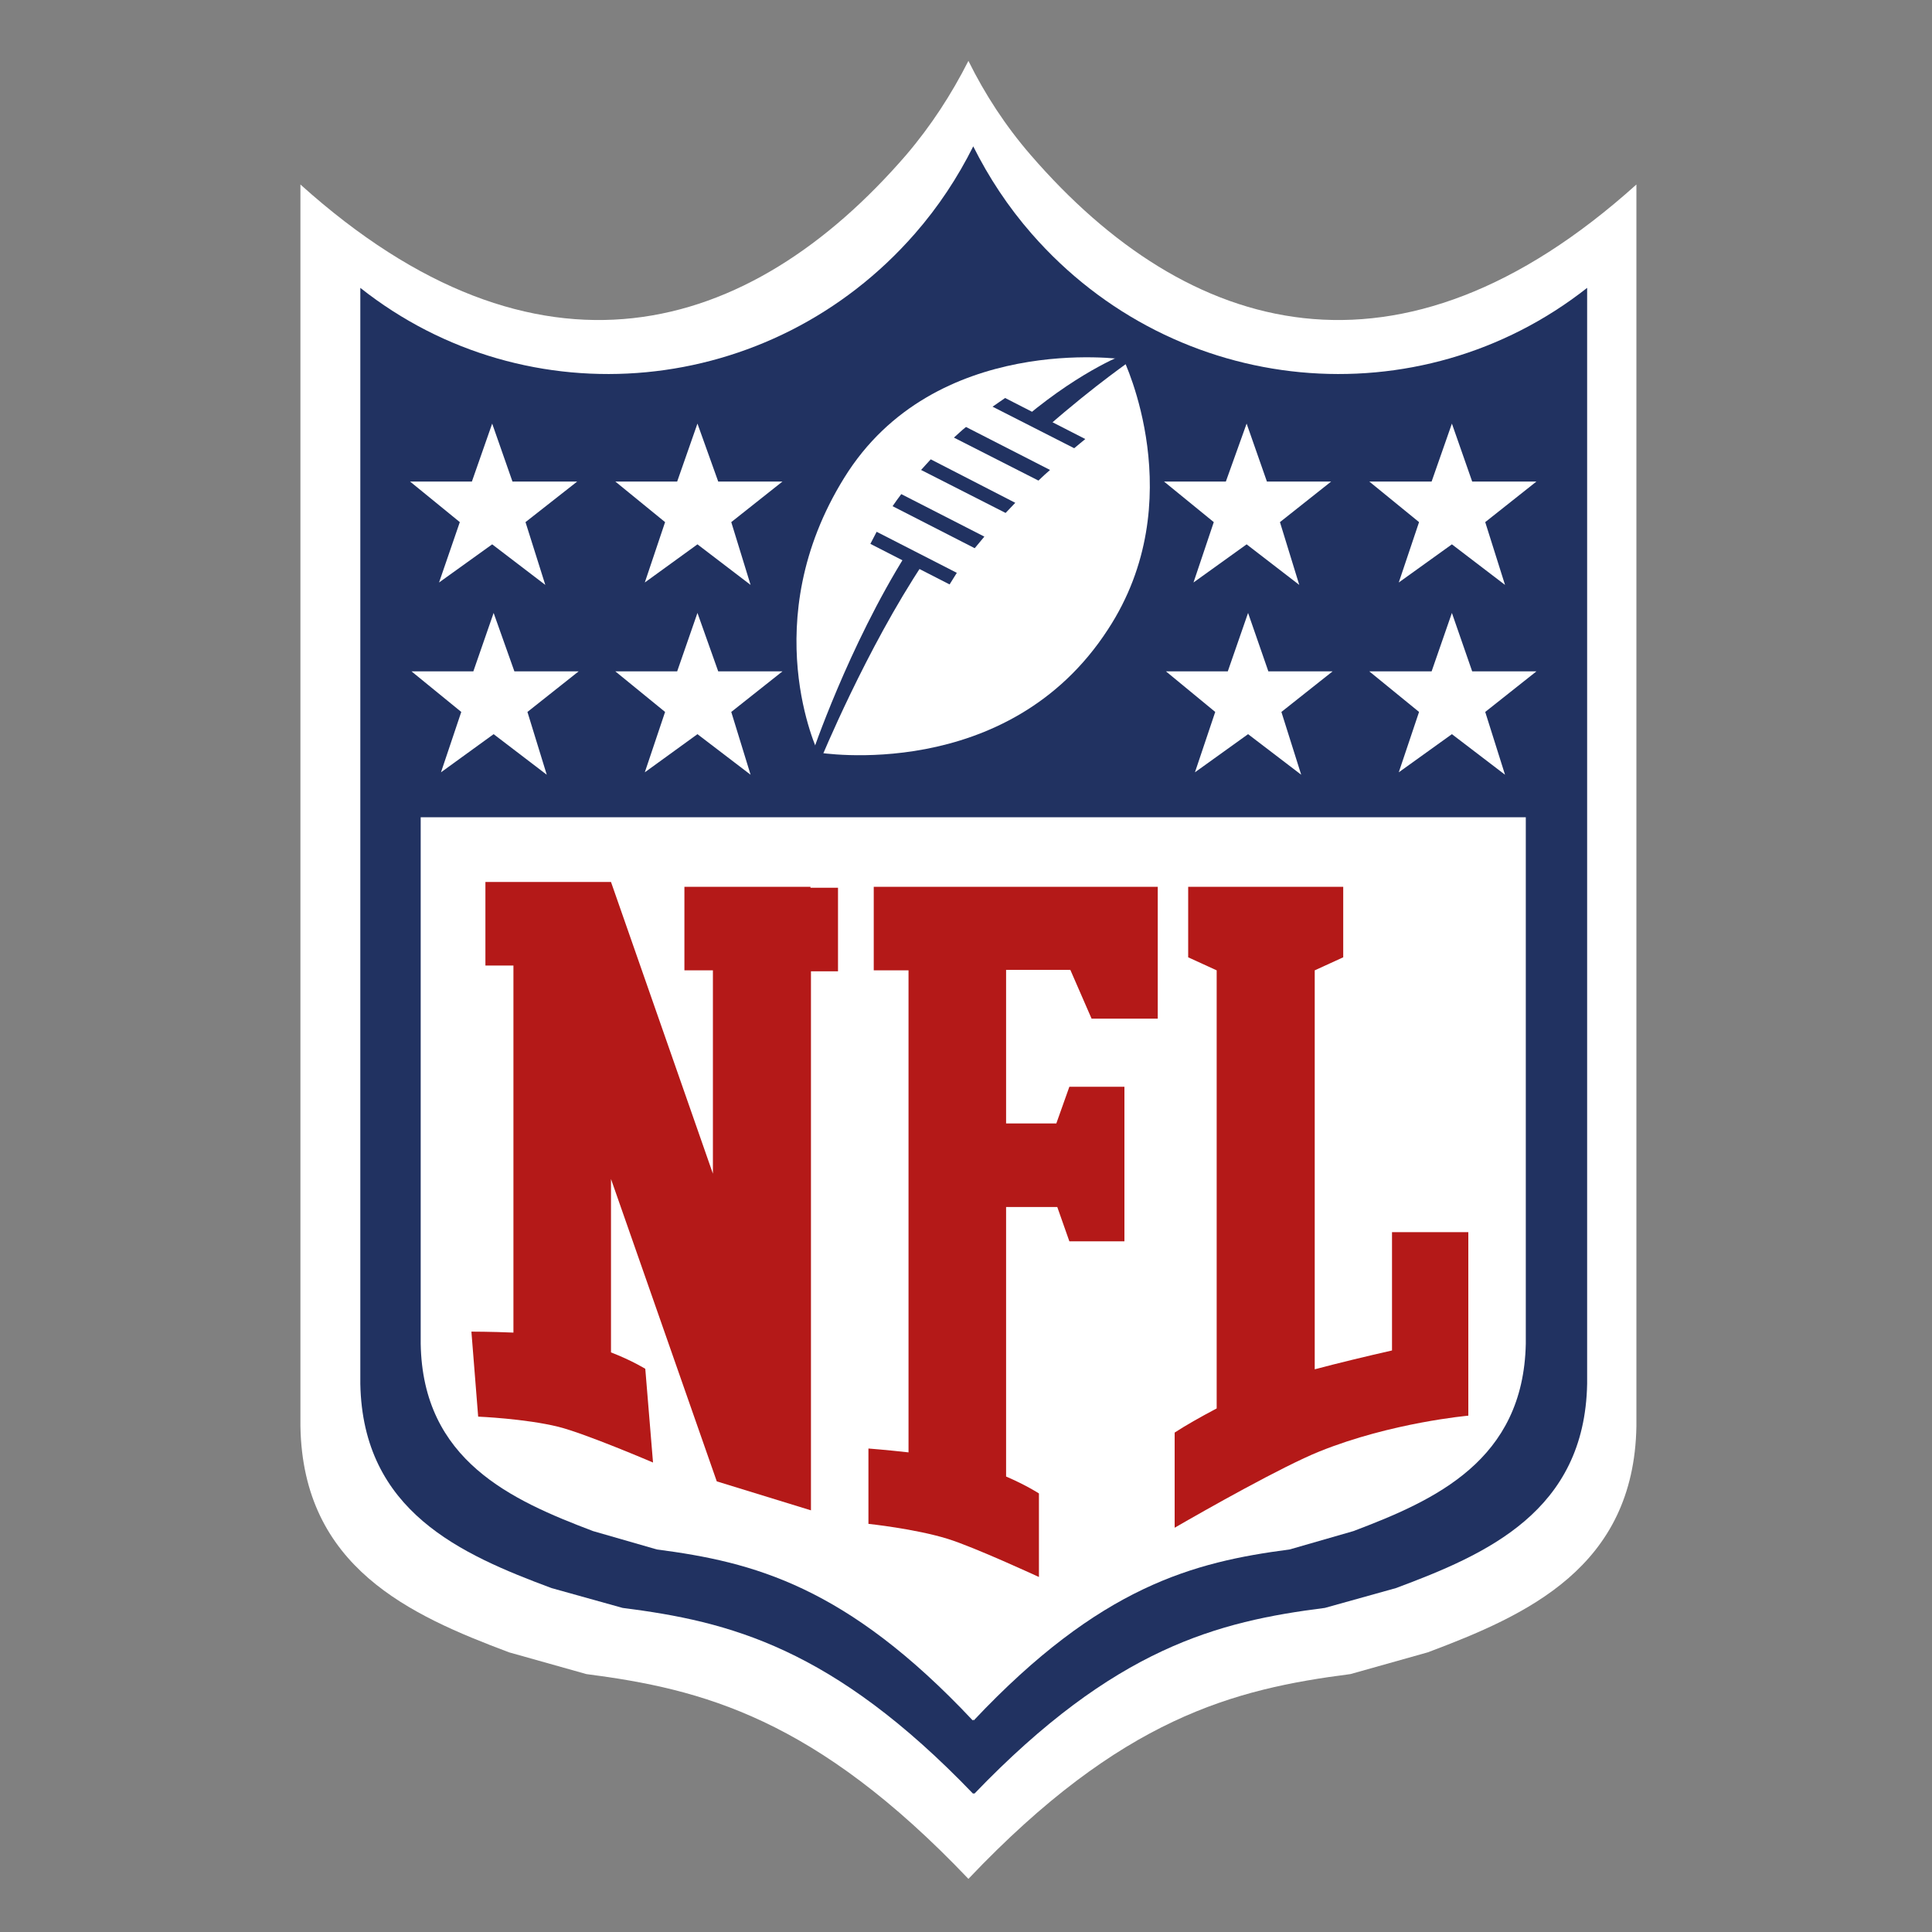
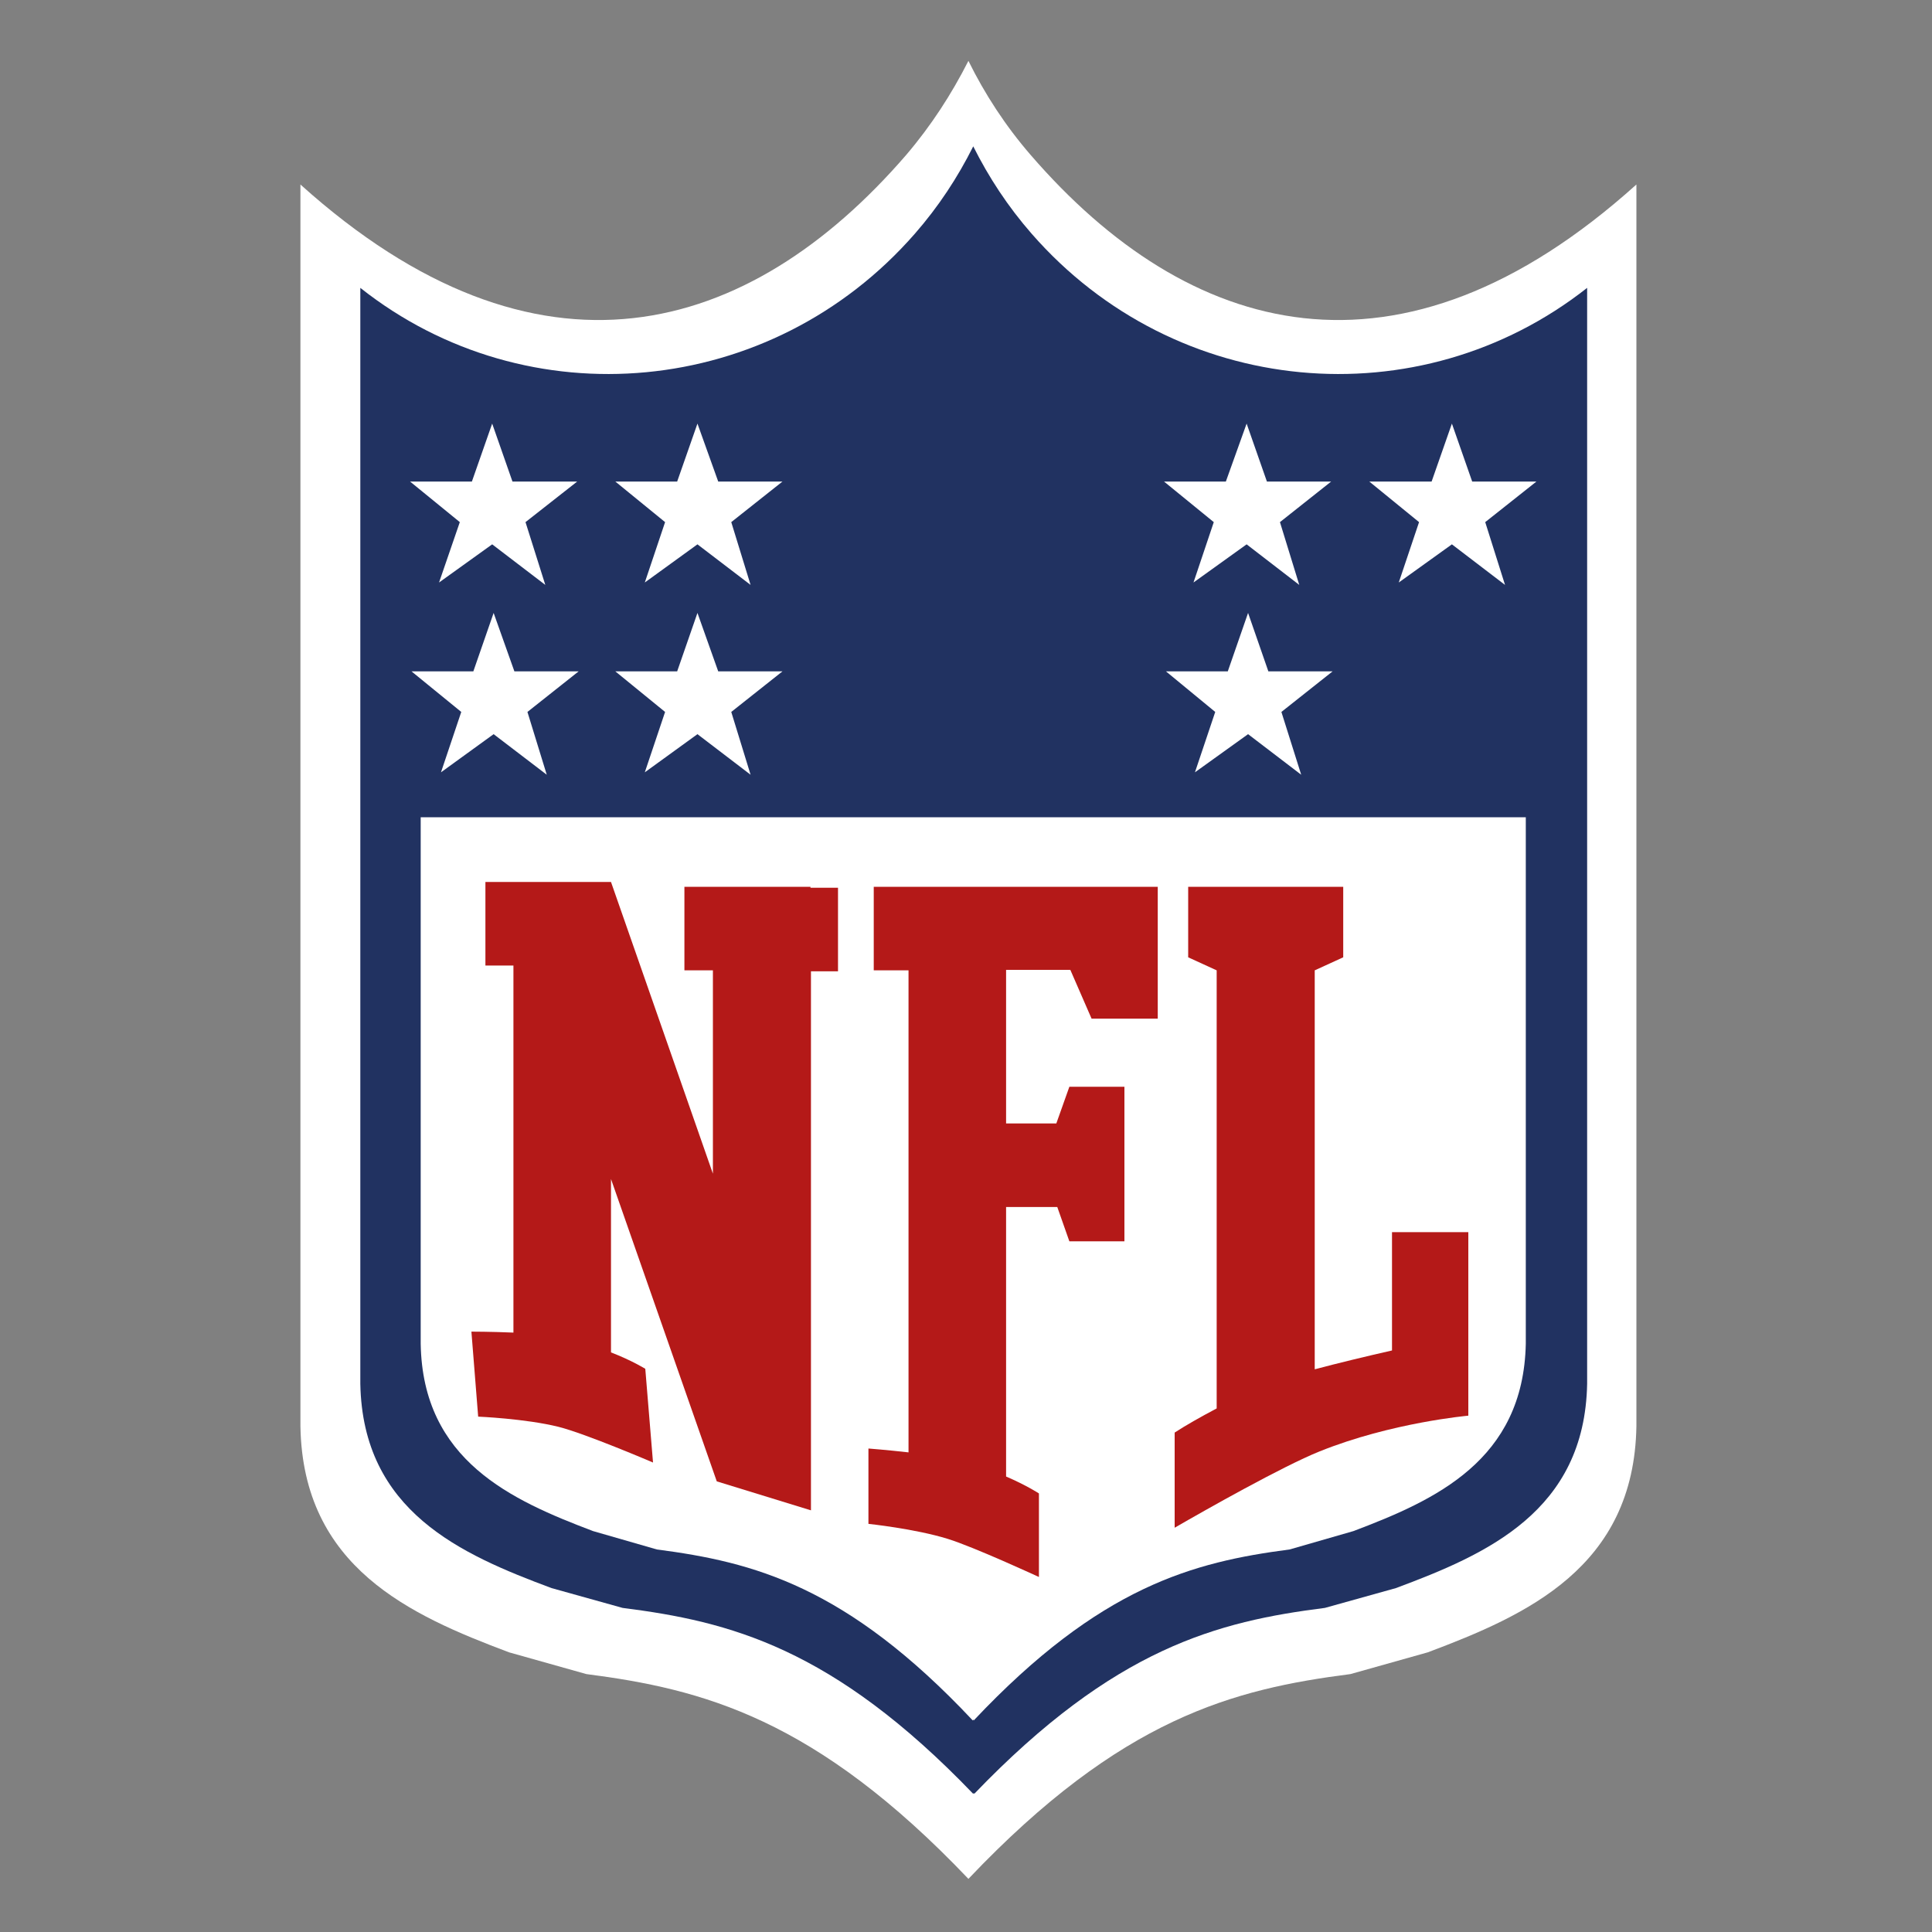
<svg xmlns="http://www.w3.org/2000/svg" version="1.1" id="Calque_1" x="0px" y="0px" viewBox="0 0 400 400" style="enable-background:new 0 0 400 400;" xml:space="preserve">
  <rect x="0" y="0" width="400" height="400" fill="#808080" stroke="none" />
  <style type="text/css">
	.st0{fill:#FFFFFF;}
	.st1{fill:#213261;}
	.st2{fill:#B41918;}
</style>
  <g>
    <path class="st0" d="M213.4,32.1c-5.2-6-9.5-12.6-12.9-19.5c-3.5,6.9-7.7,13.4-12.9,19.5C155,69.8,111.3,82.4,62.2,38.2v257.1   c0.5,29.2,22.7,39.1,43.2,46.8l16,4.5c24,3.1,47.4,9.1,79.1,42.4c31.7-33.4,55-39.3,79.1-42.4l16-4.5c20.5-7.7,42.7-17.6,43.2-46.8   V38.2C289.7,82.4,246,69.8,213.4,32.1z" />
    <path class="st1" d="M213.6,48.4c-4.9-5.6-8.9-11.7-12.1-18.1c-3.2,6.4-7.2,12.5-12.1,18.1C159.6,82.5,109.2,87,74.6,59.6v226.9   c0.5,26.4,20.8,35.3,39.6,42.3l14.7,4.1c22.1,2.8,43.5,8.2,72.6,38.5c0-0.1,0.1-0.1,0.1-0.2c0,0.1,0.1,0.1,0.1,0.2   c29.1-30.3,50.5-35.7,72.6-38.5l14.7-4.1c18.8-7,39.1-15.9,39.6-42.3V59.6C293.8,87,243.4,82.5,213.6,48.4z" />
    <g>
-       <path class="st0" d="M232.6,74.4c0,0-39.1-5.7-57.8,24.5c-18.5,29.8-5.4,56.9-5.4,56.9s39.2,6.6,60-25.5    C246.8,103.7,232.6,74.4,232.6,74.4z" />
      <g>
-         <path class="st1" d="M190.7,97.3l17.5,8.9c0.7-0.7,1.3-1.4,2-2.1l-17.5-9C192,95.9,191.3,96.6,190.7,97.3z" />
        <path class="st1" d="M184.8,104.8l17,8.7c0.7-0.8,1.3-1.6,2-2.4l-17.2-8.8C186,103.1,185.4,103.9,184.8,104.8z" />
        <path class="st1" d="M180.2,112.6l16.4,8.4c0.5-0.8,1-1.6,1.5-2.4l-16.6-8.5C181.1,110.9,180.6,111.8,180.2,112.6z" />
        <path class="st1" d="M208.1,82.4c-0.9,0.6-1.7,1.2-2.6,1.8l16.9,8.6c0.8-0.7,1.6-1.3,2.3-1.9L208.1,82.4z" />
        <path class="st1" d="M197.5,90.6l17.5,8.9c0.8-0.8,1.6-1.5,2.4-2.2L200,88.4C199.1,89.1,198.3,89.9,197.5,90.6z" />
      </g>
      <g>
        <path class="st1" d="M216.8,88.4c9.9-8.7,18.1-14.3,18.1-14.3l-1.5-1c0,0-9,3.2-20.9,13.1L216.8,88.4z" />
        <path class="st1" d="M187.7,114.6c-12.1,19.3-19.6,41.6-19.6,41.6l1.8,1.1c0,0,9.4-22.9,21.4-40.9L187.7,114.6z" />
      </g>
    </g>
    <g>
      <g>
        <polygon class="st0" points="300.6,87.7 304.8,99.7 318.1,99.7 307.5,108.1 311.6,121.1 300.6,112.7 289.6,120.6 293.8,108.1      283.5,99.7 296.4,99.7    " />
-         <polygon class="st0" points="300.6,126.9 304.8,139 318.1,139 307.5,147.4 311.6,160.4 300.6,152 289.6,159.9 293.8,147.4      283.5,139 296.4,139    " />
        <polygon class="st0" points="258.4,126.9 262.6,139 275.9,139 265.3,147.4 269.4,160.4 258.4,152 247.4,159.9 251.6,147.4      241.4,139 254.2,139    " />
        <polygon class="st0" points="258.1,87.7 262.3,99.7 275.6,99.7 265,108.1 269,121.1 258.1,112.7 247.1,120.6 251.3,108.1      241,99.7 253.8,99.7    " />
      </g>
      <g>
        <polygon class="st0" points="144.4,87.7 148.7,99.7 162,99.7 151.4,108.1 155.4,121.1 144.4,112.7 133.5,120.6 137.7,108.1      127.4,99.7 140.2,99.7    " />
        <polygon class="st0" points="144.4,126.9 148.7,139 162,139 151.4,147.4 155.4,160.4 144.4,152 133.5,159.9 137.7,147.4      127.4,139 140.2,139    " />
        <polygon class="st0" points="102.2,126.9 106.5,139 119.8,139 109.2,147.4 113.2,160.4 102.2,152 91.3,159.9 95.5,147.4      85.2,139 98,139    " />
        <polygon class="st0" points="101.9,87.7 106.1,99.7 119.5,99.7 108.8,108.1 112.9,121.1 101.9,112.7 90.9,120.6 95.2,108.1      84.9,99.7 97.7,99.7    " />
      </g>
    </g>
    <path class="st0" d="M87.1,169.2v109c0.4,24.2,18.8,32.4,35.7,38.8l13.2,3.8c19.9,2.6,39.2,7.5,65.4,35.4c0-0.1,0.1-0.1,0.1-0.2   c0,0.1,0.1,0.1,0.1,0.2c26.2-27.8,45.5-32.8,65.4-35.4l13.2-3.8c16.9-6.4,35.2-14.6,35.7-38.8v-109H87.1z" />
    <path class="st2" d="M208.3,183.6h-20.2h-7.2v17.3h7.2v31.8v17.3V276v8.7v15.2v0.8c-4.4-0.5-8.3-0.8-8.3-0.8v15.6   c0,0,9.6,1,16.4,3.1c5.5,1.7,18.9,7.9,18.9,7.9v-17.3c0,0-2.6-1.7-6.8-3.5v-5.8V276v-26.1h10.6l2.5,7.1h11.4v-7.1v-8.6v-0.5v-8.1   V225h-11.4l-2.7,7.6h-10.4v-31.8h13.3l4.4,10.1h13.7v-10.1v-6.1v-11.1H208.3z" />
    <path class="st2" d="M167.8,183.6h-20.2h-5.9v17.3h5.9V243l-21.1-60.4v0h-20.2h-5.8v17.3h5.8v47.7v28.3c-4.6-0.2-8.7-0.2-8.7-0.2   l1.4,17.6c0,0,9.7,0.4,16.6,2.1c5.6,1.4,19.6,7.4,19.6,7.4l-1.6-19.4c0,0-2.7-1.7-7.1-3.4v-32.3v-3.6l21.9,62.6l19.5,6v-0.1v-11.5   v-100h5.6v-17.3H167.8z" />
    <path class="st2" d="M288.2,255.1v24.5c-5.3,1.2-11.1,2.6-16,3.9v-1.6v-19.2v-61.8l5.9-2.7v-14.6h-5.9h-9.9h-0.5h-9.9h-5.9v14.6   l5.9,2.7v61.8v19.2v9.7c-3.4,1.8-6.4,3.5-8.7,5v19.7c6.4-3.7,22.3-12.7,30-15.8c14.9-6,30.8-7.4,30.8-7.4v-1.5v-15.3v-21.2H288.2z" />
  </g>
</svg>